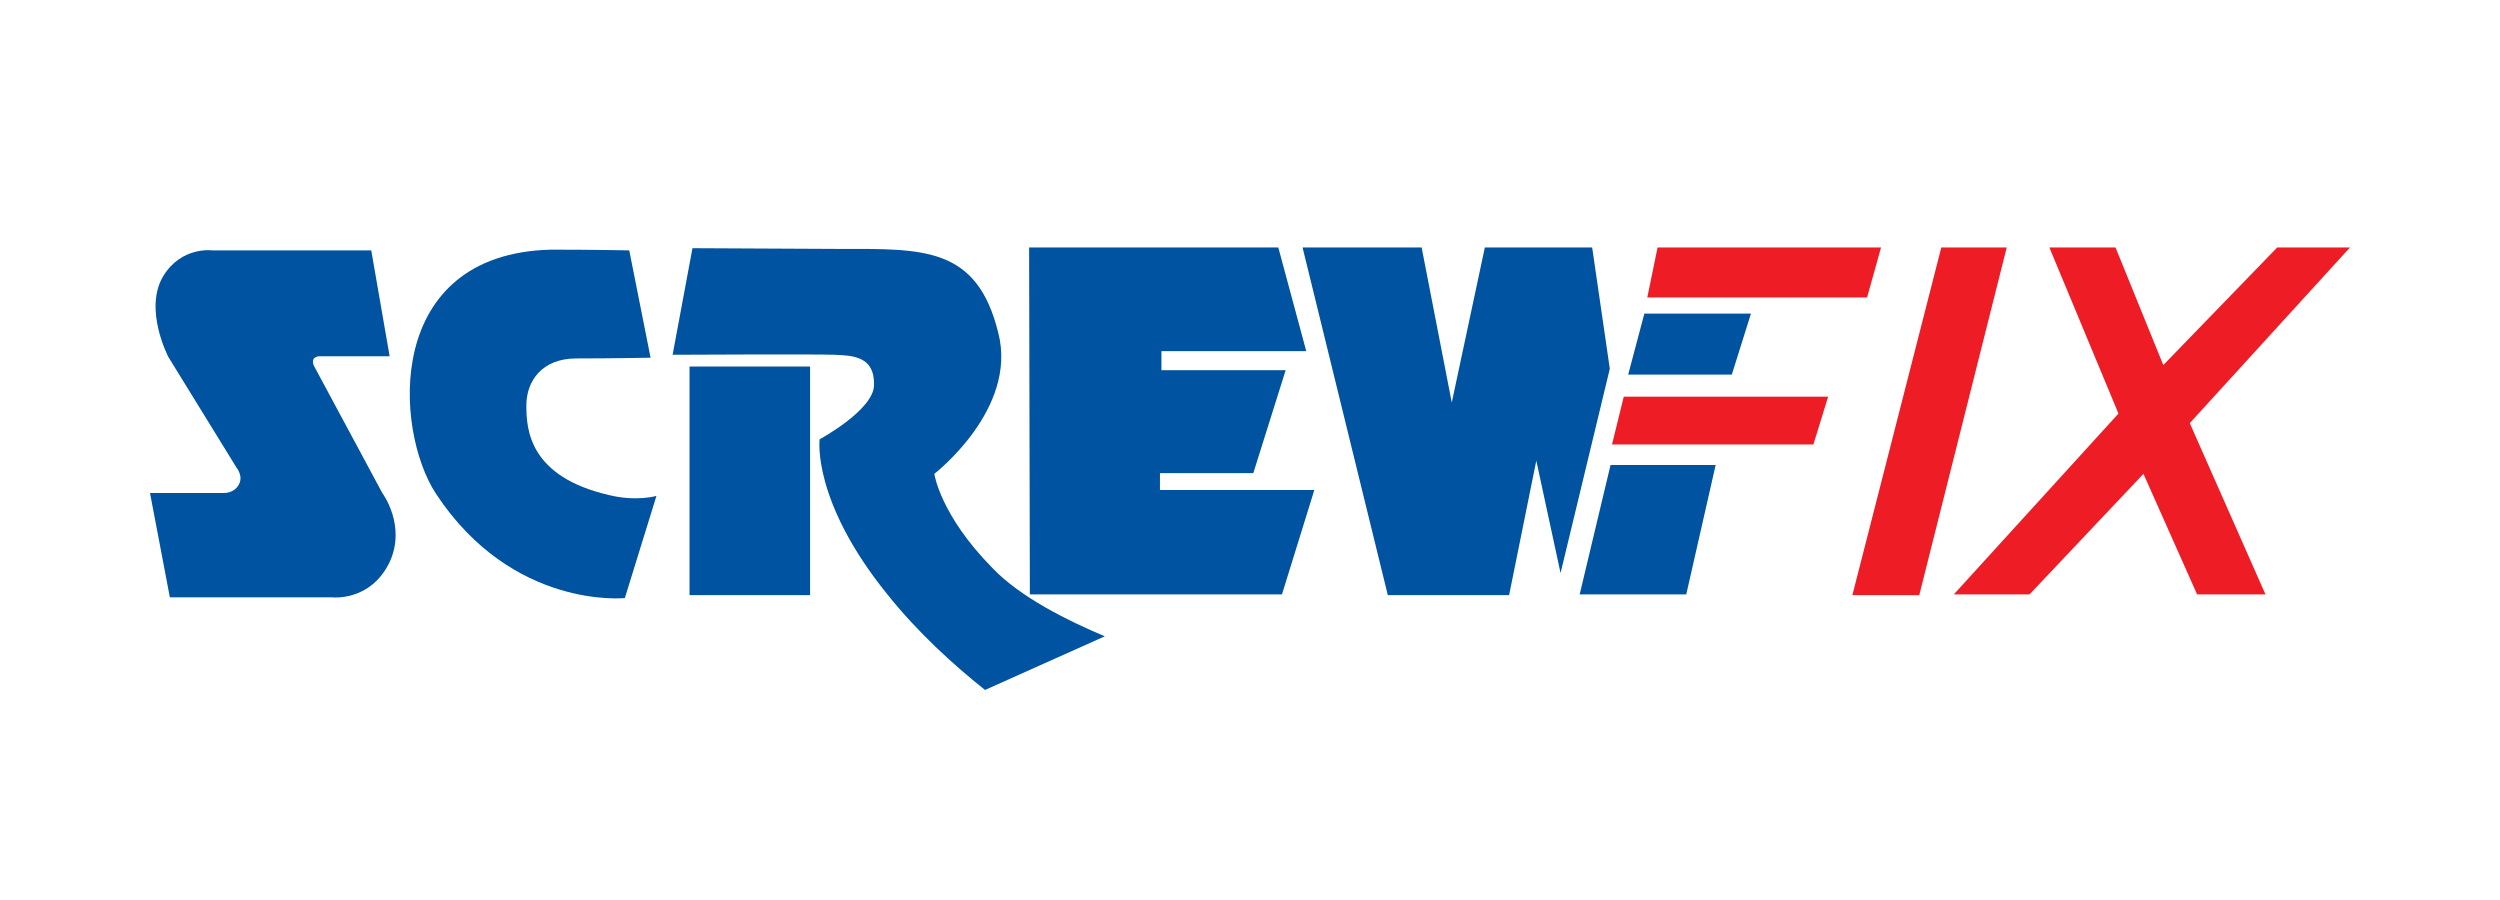
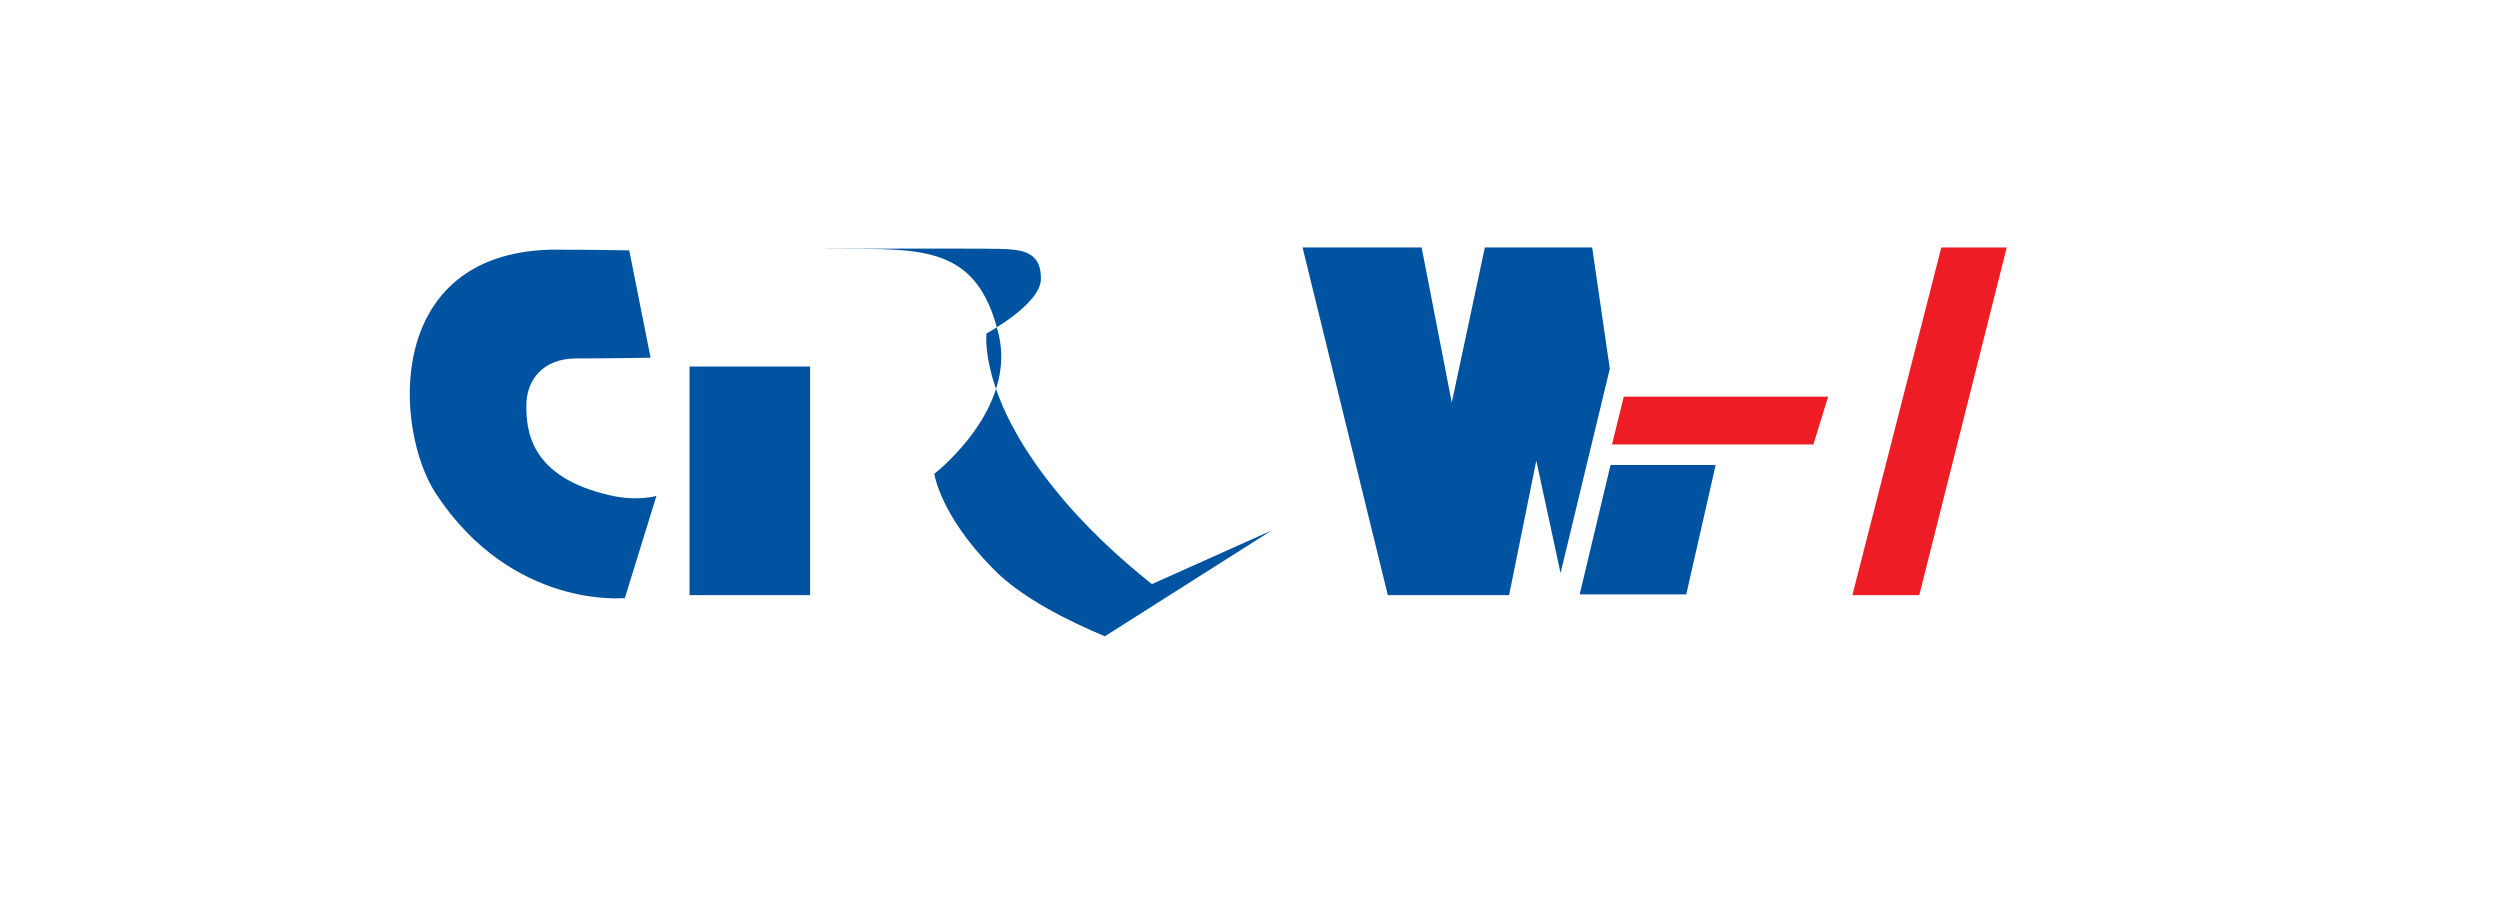
<svg xmlns="http://www.w3.org/2000/svg" id="a" width="250" height="90" viewBox="0 0 250 90">
  <defs>
    <style>.b{fill:#0053a0;}.b,.c{stroke-width:0px;}.c{fill:#ee1c25;}</style>
  </defs>
-   <path class="b" d="M37.125,25.04h-15.877s-3.087-.441-4.925,2.573c-1.985,3.308.515,8.086.515,8.086l6.836,11.099s.735.882.147,1.764c-.515.809-1.47.735-1.47.735h-7.35l1.985,10.438h16.245s3.822.441,5.733-3.528c1.691-3.675-.735-6.909-.735-6.909l-6.836-12.716s-.221-.441,0-.735c.221-.221.515-.221.515-.221h7.056l-1.838-10.585Z" />
  <path class="b" d="M62.484,59.807s-11.246,1.176-18.891-10.438c-4.19-6.395-5.219-23.963,11.467-24.404,4.337,0,7.865.073,7.865.073l2.132,10.732s-3.969.074-7.424.074-4.998,2.279-4.998,4.704.294,7.13,8.306,8.968c2.72.662,4.704.073,4.704.073l-3.161,10.217Z" />
  <rect class="b" x="68.953" y="36.653" width="12.055" height="22.86" />
  <polygon class="b" points="148.485 24.746 145.177 40.255 142.163 24.746 130.256 24.746 138.782 59.513 150.91 59.513 153.63 46.062 156.056 57.308 160.981 36.874 159.216 24.746 148.485 24.746" />
-   <polygon class="c" points="165.758 24.746 164.729 29.744 186.707 29.744 188.104 24.746 165.758 24.746" />
-   <polygon class="b" points="164.435 31.361 162.818 37.462 173.182 37.462 175.094 31.361 164.435 31.361" />
  <polygon class="c" points="162.377 39.667 161.201 44.445 181.341 44.445 182.812 39.667 162.377 39.667" />
  <polygon class="b" points="161.054 46.503 171.565 46.503 168.625 59.44 157.967 59.44 161.054 46.503" />
  <polygon class="c" points="185.237 59.513 191.926 59.513 200.673 24.746 194.131 24.746 185.237 59.513" />
-   <polygon class="c" points="204.937 24.746 211.552 24.746 216.33 36.506 227.723 24.746 235 24.746 218.976 42.313 226.547 59.44 219.711 59.44 214.345 47.385 202.952 59.44 195.381 59.44 211.846 41.358 204.937 24.746" />
-   <polygon class="b" points="102.912 24.746 127.83 24.746 130.623 35.11 116.143 35.11 116.143 37.021 128.565 37.021 125.331 47.312 115.996 47.312 115.996 49.002 131.432 49.002 128.197 59.44 102.985 59.44 102.912 24.746" />
-   <path class="b" d="M110.483,63.63c-3.675-1.544-8.453-3.896-11.246-6.836-5.219-5.292-5.807-9.409-5.807-9.409,0,0,8.38-6.468,6.395-14.113-2.132-8.674-7.571-8.38-15.877-8.38l-14.701-.073-1.985,10.658s14.333-.074,16.171,0,4.043.147,3.969,3.014c0,2.499-5.439,5.439-5.439,5.439,0,0-.809,6.174,6.836,15.583,2.94,3.675,6.468,6.909,9.703,9.482l11.981-5.366Z" />
+   <path class="b" d="M110.483,63.63c-3.675-1.544-8.453-3.896-11.246-6.836-5.219-5.292-5.807-9.409-5.807-9.409,0,0,8.38-6.468,6.395-14.113-2.132-8.674-7.571-8.38-15.877-8.38s14.333-.074,16.171,0,4.043.147,3.969,3.014c0,2.499-5.439,5.439-5.439,5.439,0,0-.809,6.174,6.836,15.583,2.94,3.675,6.468,6.909,9.703,9.482l11.981-5.366Z" />
</svg>